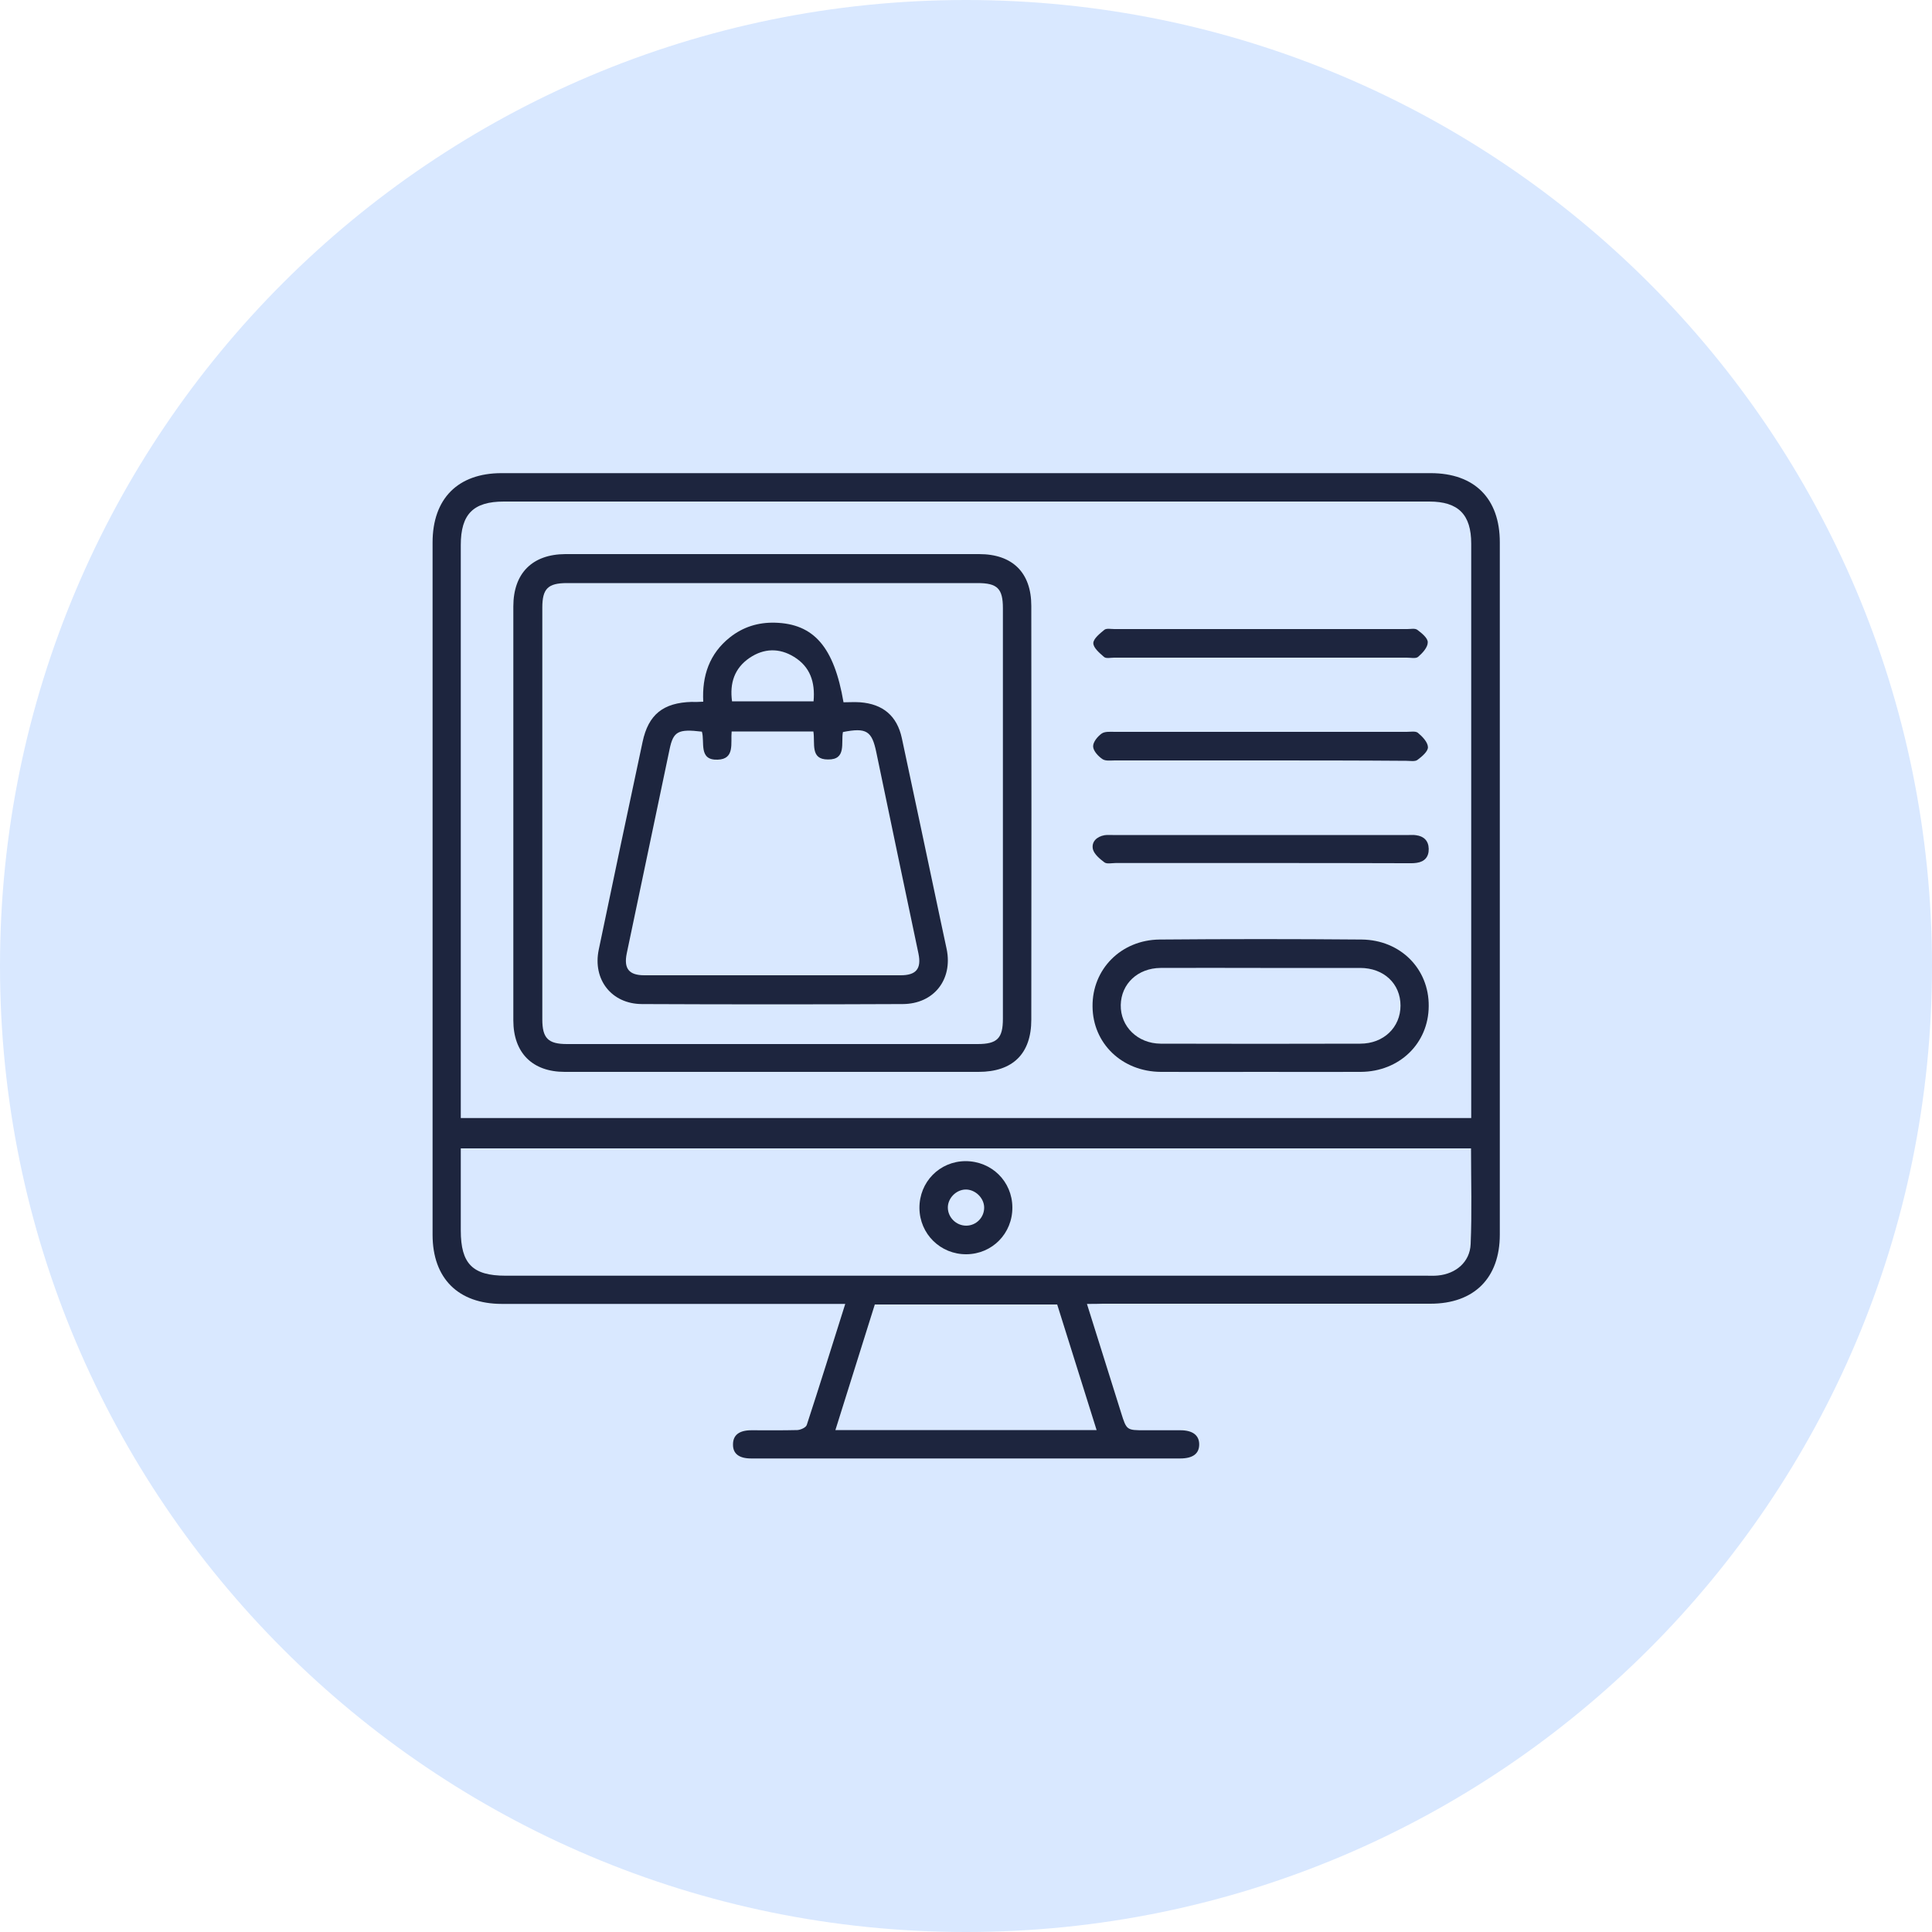
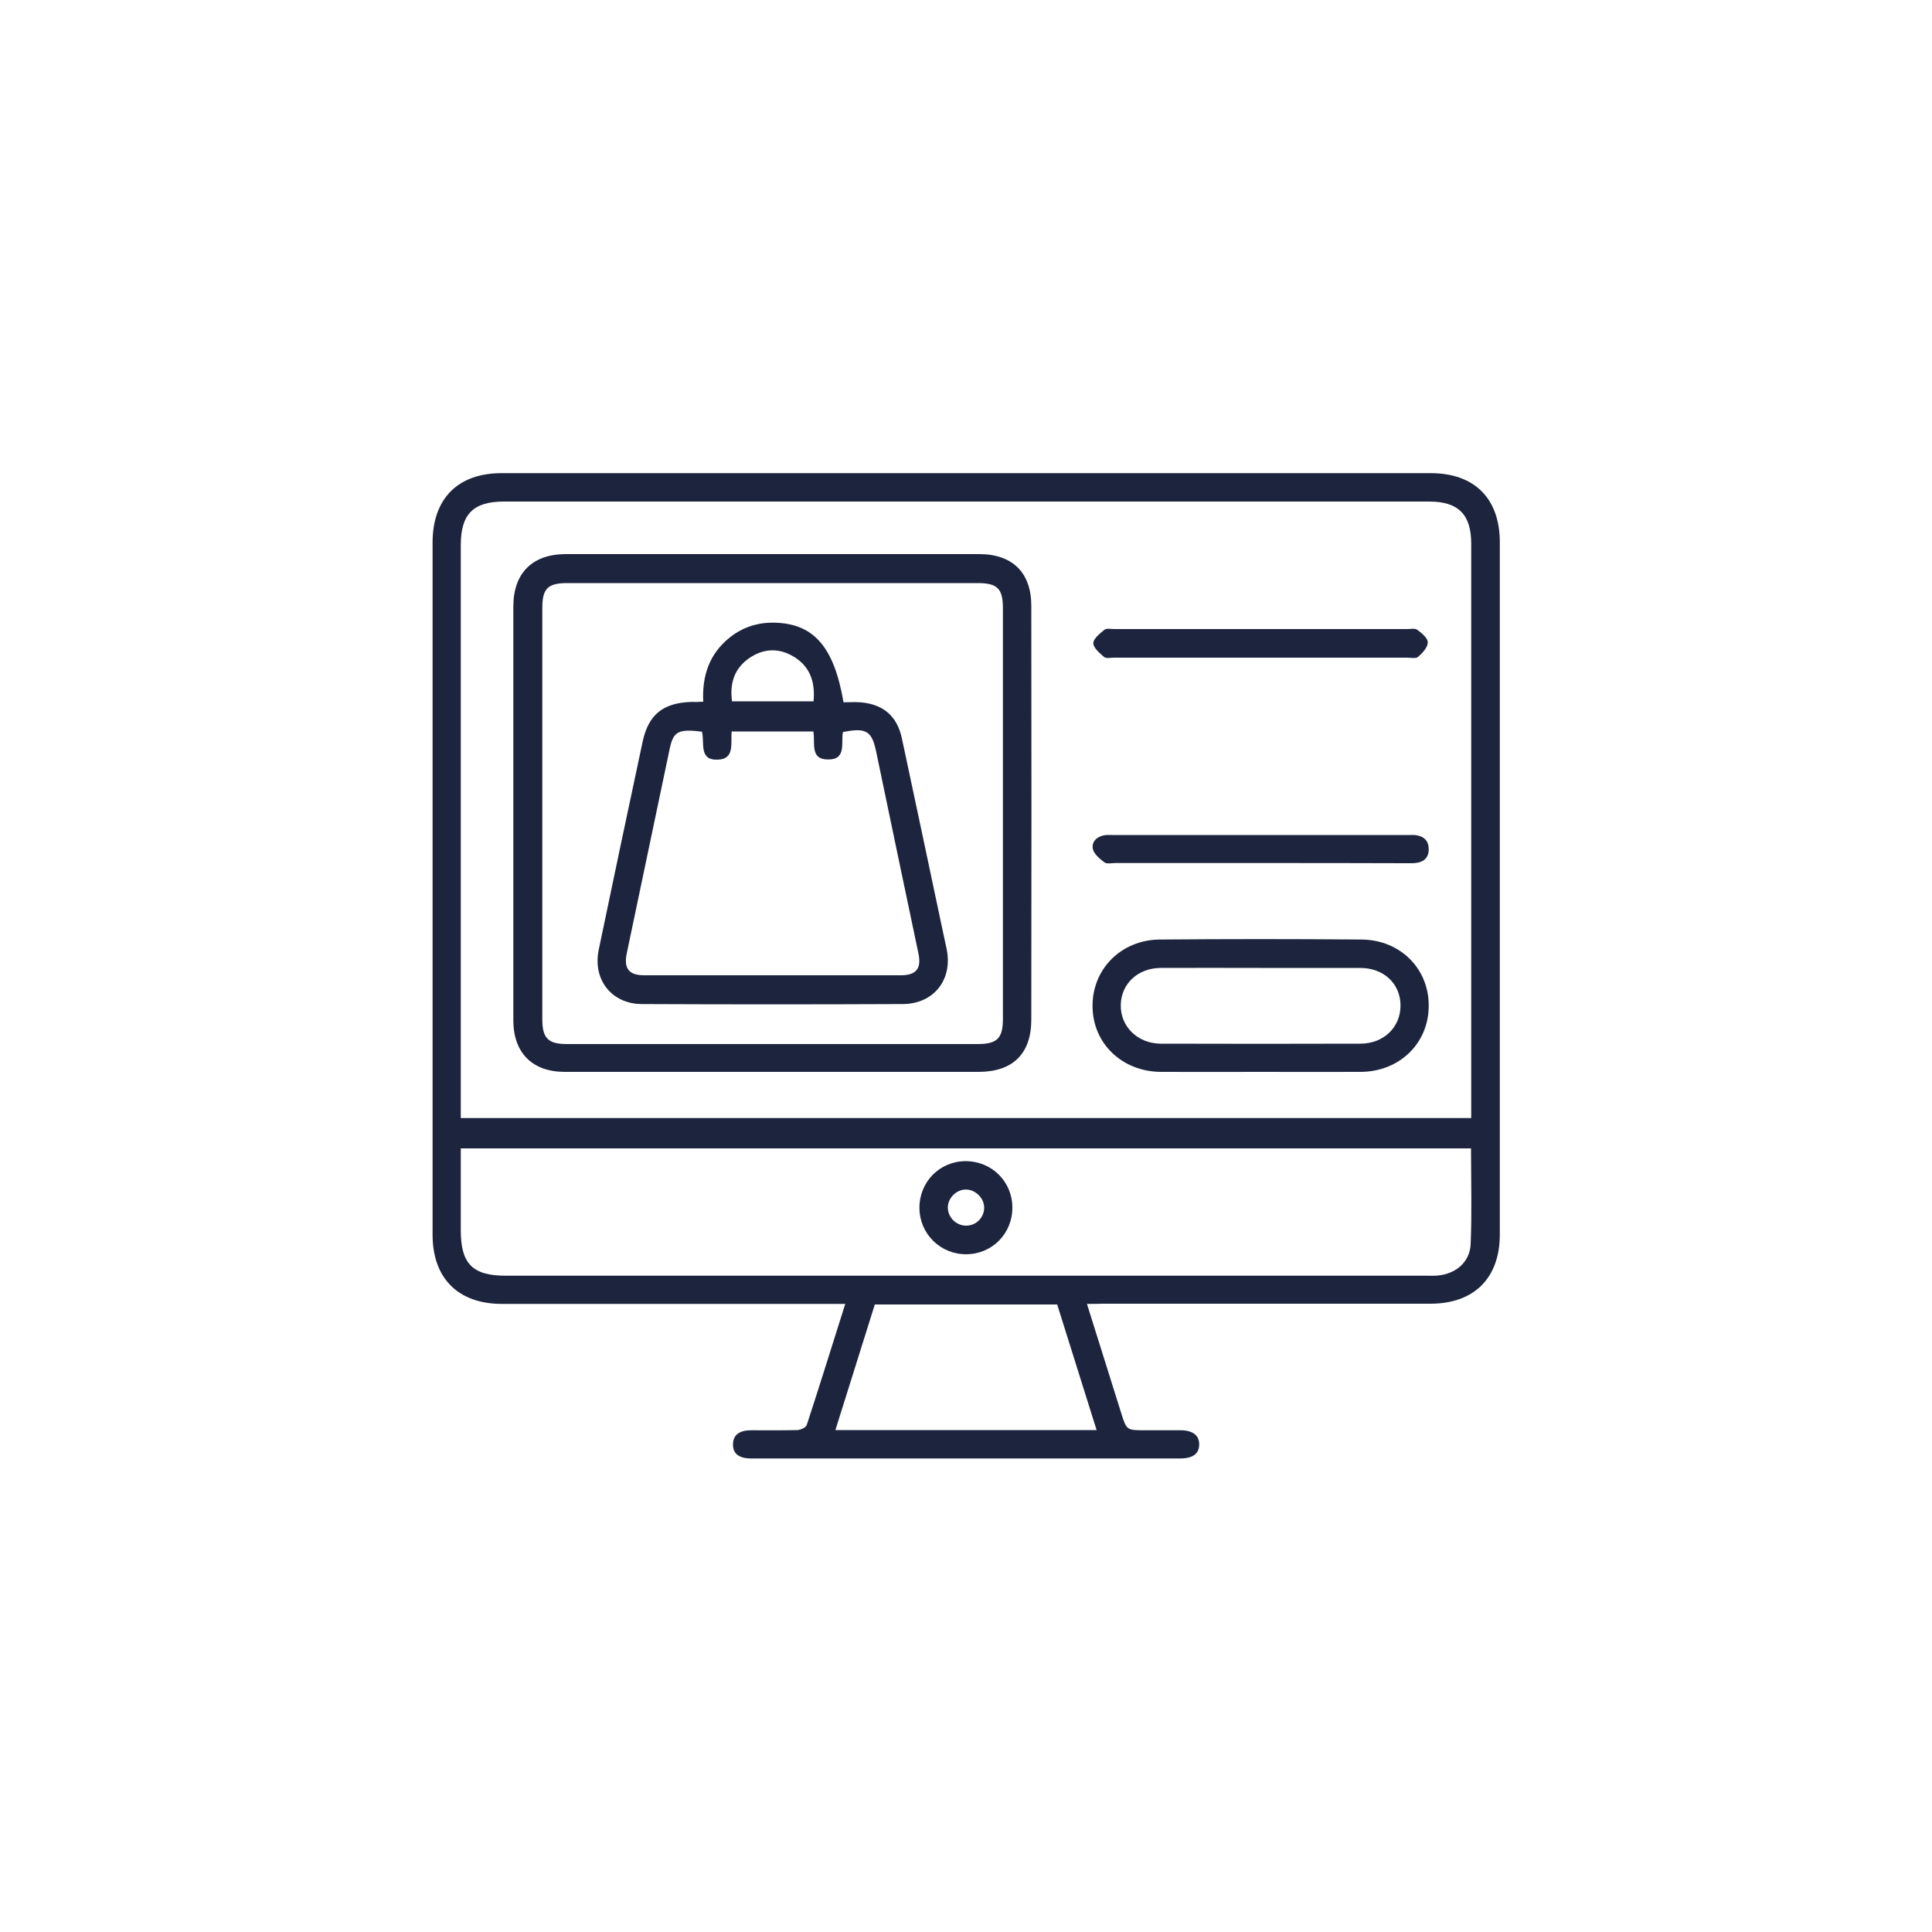
<svg xmlns="http://www.w3.org/2000/svg" version="1.1" id="Layer_1" x="0px" y="0px" viewBox="0 0 100 100" style="enable-background:new 0 0 100 100;" xml:space="preserve">
  <style type="text/css">
	.st0{fill:#D9E8FF;}
	.st1{fill:#1D253E;}
	.st2{fill:#15FFDE;}
	.st3{fill:none;stroke:#1D253E;stroke-miterlimit:10;}
</style>
-   <path class="st0" d="M50,100L50,100C22.39,100,0,77.61,0,50v0C0,22.39,22.39,0,50,0h0c27.61,0,50,22.39,50,50v0  C100,77.61,77.61,100,50,100z" />
  <g>
    <path class="st1" d="M56.26,67.49c0.61,1.94,1.19,3.79,1.77,5.64c0.28,0.9,0.29,0.9,1.23,0.9c0.61,0,1.23,0,1.84,0   c0.62,0,0.96,0.25,0.97,0.71c0.01,0.49-0.31,0.75-0.99,0.75c-5.87,0-11.74,0-17.62,0c-1.53,0-3.06,0-4.58,0   c-0.63,0-0.95-0.25-0.94-0.73c0-0.48,0.32-0.73,0.95-0.73c0.79,0,1.59,0.01,2.38-0.01c0.17-0.01,0.45-0.13,0.49-0.27   c0.67-2.05,1.31-4.11,1.99-6.26c-0.3,0-0.53,0-0.75,0c-5.67,0-11.35,0-17.02,0c-2.26,0-3.59-1.32-3.59-3.58   c0-11.94,0-23.89,0-35.83c0-2.27,1.31-3.59,3.57-3.59c16.03,0,32.06,0,48.09,0c2.27,0,3.58,1.31,3.58,3.58c0,11.94,0,23.89,0,35.83   c0,2.25-1.33,3.58-3.59,3.58c-5.65,0-11.31,0-16.96,0C56.83,67.49,56.59,67.49,56.26,67.49z M23.85,57.87c17.48,0,34.87,0,52.3,0   c0-0.24,0-0.44,0-0.63c0-9.7,0-19.4,0-29.1c0-1.51-0.67-2.18-2.17-2.18c-15.97,0-31.94,0-47.9,0c-1.58,0-2.23,0.65-2.23,2.25   c0,9.66,0,19.32,0,28.98C23.85,57.4,23.85,57.61,23.85,57.87z M76.14,59.44c-17.46,0-34.85,0-52.29,0c0,1.44,0,2.85,0,4.25   c0,1.72,0.61,2.34,2.32,2.34c15.89,0,31.78,0,47.67,0c0.2,0,0.4,0.01,0.59-0.01c0.93-0.09,1.65-0.7,1.69-1.62   C76.19,62.76,76.14,61.12,76.14,59.44z M54.72,67.52c-3.19,0-6.3,0-9.44,0c-0.68,2.16-1.35,4.31-2.04,6.5c4.53,0,8.99,0,13.52,0   C56.07,71.83,55.4,69.68,54.72,67.52z" />
    <path class="st1" d="M39.94,55.48c-3.57,0-7.14,0-10.71,0c-1.67,0-2.66-0.98-2.66-2.67c0-7.14,0-14.28,0-21.42   c0-1.72,0.98-2.7,2.69-2.71c7.14,0,14.28,0,21.42,0c1.73,0,2.7,0.96,2.7,2.68c0.01,7.14,0.01,14.28,0,21.42   c0,1.76-0.96,2.7-2.73,2.7C47.08,55.48,43.51,55.48,39.94,55.48z M51.91,42.13c0-3.55,0-7.1,0-10.65c0-1.02-0.29-1.3-1.31-1.3   c-7.08,0-14.17,0-21.25,0c-0.99,0-1.28,0.29-1.28,1.27c0,7.1,0,14.2,0,21.31c0,0.98,0.3,1.28,1.28,1.28c7.08,0,14.17,0,21.25,0   c1.02,0,1.31-0.3,1.31-1.31C51.91,49.19,51.91,45.66,51.91,42.13z" />
    <path class="st1" d="M65.26,55.48c-1.72,0-3.45,0.01-5.17,0c-2.01-0.01-3.53-1.47-3.54-3.39c-0.02-1.92,1.47-3.44,3.47-3.46   c3.49-0.03,6.98-0.03,10.46,0c2.01,0.02,3.49,1.52,3.47,3.45c-0.01,1.93-1.52,3.39-3.52,3.4C68.71,55.49,66.99,55.48,65.26,55.48z    M65.24,50.1c-1.72,0-3.45-0.01-5.17,0c-1.18,0.01-2.04,0.82-2.06,1.92c-0.02,1.11,0.87,1.99,2.06,2c3.45,0.01,6.89,0.01,10.34,0   c1.21,0,2.08-0.85,2.08-1.97c0-1.13-0.86-1.95-2.09-1.95C68.69,50.1,66.97,50.1,65.24,50.1z" />
-     <path class="st1" d="M65.25,39.36c-2.52,0-5.03,0-7.55,0c-0.22,0-0.48,0.04-0.64-0.07c-0.22-0.15-0.47-0.42-0.48-0.65   c-0.01-0.23,0.23-0.52,0.44-0.67c0.17-0.12,0.45-0.09,0.69-0.09c5.03,0,10.07,0,15.1,0c0.2,0,0.46-0.05,0.58,0.05   c0.23,0.19,0.51,0.48,0.52,0.74c0.01,0.22-0.31,0.49-0.54,0.66c-0.13,0.1-0.38,0.05-0.58,0.05C70.28,39.36,67.76,39.36,65.25,39.36   z" />
    <path class="st1" d="M65.24,44.67c-2.5,0-4.99,0-7.49,0c-0.2,0-0.45,0.06-0.58-0.03c-0.24-0.18-0.53-0.42-0.6-0.68   c-0.09-0.39,0.2-0.66,0.6-0.73c0.13-0.02,0.28-0.01,0.42-0.01c5.11,0,10.22,0,15.34,0c0.12,0,0.24-0.01,0.36,0.01   c0.41,0.05,0.65,0.29,0.66,0.7c0.01,0.42-0.21,0.67-0.62,0.73c-0.19,0.03-0.4,0.02-0.59,0.02C70.23,44.67,67.74,44.67,65.24,44.67z   " />
    <path class="st1" d="M65.27,34.04c-2.54,0-5.07,0-7.61,0c-0.18,0-0.41,0.06-0.52-0.04c-0.23-0.2-0.55-0.47-0.55-0.71   c0-0.23,0.34-0.5,0.57-0.69c0.11-0.09,0.34-0.04,0.52-0.04c5.05,0,10.1,0,15.16,0c0.18,0,0.4-0.05,0.52,0.04   c0.23,0.17,0.55,0.43,0.54,0.65C73.9,33.51,73.63,33.8,73.4,34c-0.12,0.1-0.38,0.04-0.58,0.04C70.3,34.04,67.79,34.04,65.27,34.04z   " />
    <path class="st1" d="M52.4,62.49c0.01,1.35-1.04,2.42-2.38,2.43c-1.34,0.01-2.42-1.05-2.43-2.39c-0.01-1.35,1.04-2.42,2.38-2.43   C51.33,60.1,52.39,61.15,52.4,62.49z M50.94,62.49c-0.01-0.5-0.48-0.94-0.98-0.92c-0.48,0.02-0.9,0.45-0.9,0.93   c0,0.51,0.43,0.94,0.95,0.94C50.53,63.44,50.95,63.01,50.94,62.49z" />
    <path class="st1" d="M36.4,36.32c-0.07-1.34,0.32-2.49,1.38-3.33c0.68-0.54,1.46-0.78,2.32-0.76c2.02,0.05,3.07,1.25,3.56,4.12   c0.28,0,0.57-0.02,0.86,0c1.18,0.09,1.91,0.7,2.16,1.86c0.68,3.16,1.34,6.32,2.01,9.47c0.1,0.48,0.21,0.97,0.31,1.45   c0.32,1.57-0.66,2.83-2.27,2.84c-4.5,0.02-9,0.02-13.51,0c-1.57-0.01-2.55-1.27-2.23-2.81c0.75-3.59,1.5-7.17,2.27-10.76   c0.3-1.42,1.07-2.03,2.55-2.07C35.99,36.34,36.16,36.33,36.4,36.32z M42.1,37.86c-1.44,0-2.81,0-4.23,0   c-0.06,0.6,0.18,1.43-0.72,1.46c-1.01,0.04-0.66-0.91-0.82-1.45c-1.23-0.15-1.48-0.01-1.67,0.9c-0.74,3.53-1.48,7.06-2.22,10.58   c-0.16,0.78,0.11,1.13,0.91,1.13c4.42,0,8.85,0,13.27,0c0.8,0,1.08-0.34,0.92-1.12c-0.73-3.47-1.46-6.94-2.18-10.41   c-0.23-1.12-0.51-1.3-1.73-1.06c-0.11,0.55,0.2,1.44-0.78,1.42C41.92,39.31,42.2,38.47,42.1,37.86z M42.11,36.3   c0.09-1-0.18-1.79-1.01-2.3c-0.76-0.47-1.56-0.45-2.3,0.05c-0.78,0.53-1.04,1.3-0.91,2.25C39.29,36.3,40.67,36.3,42.11,36.3z" />
  </g>
</svg>